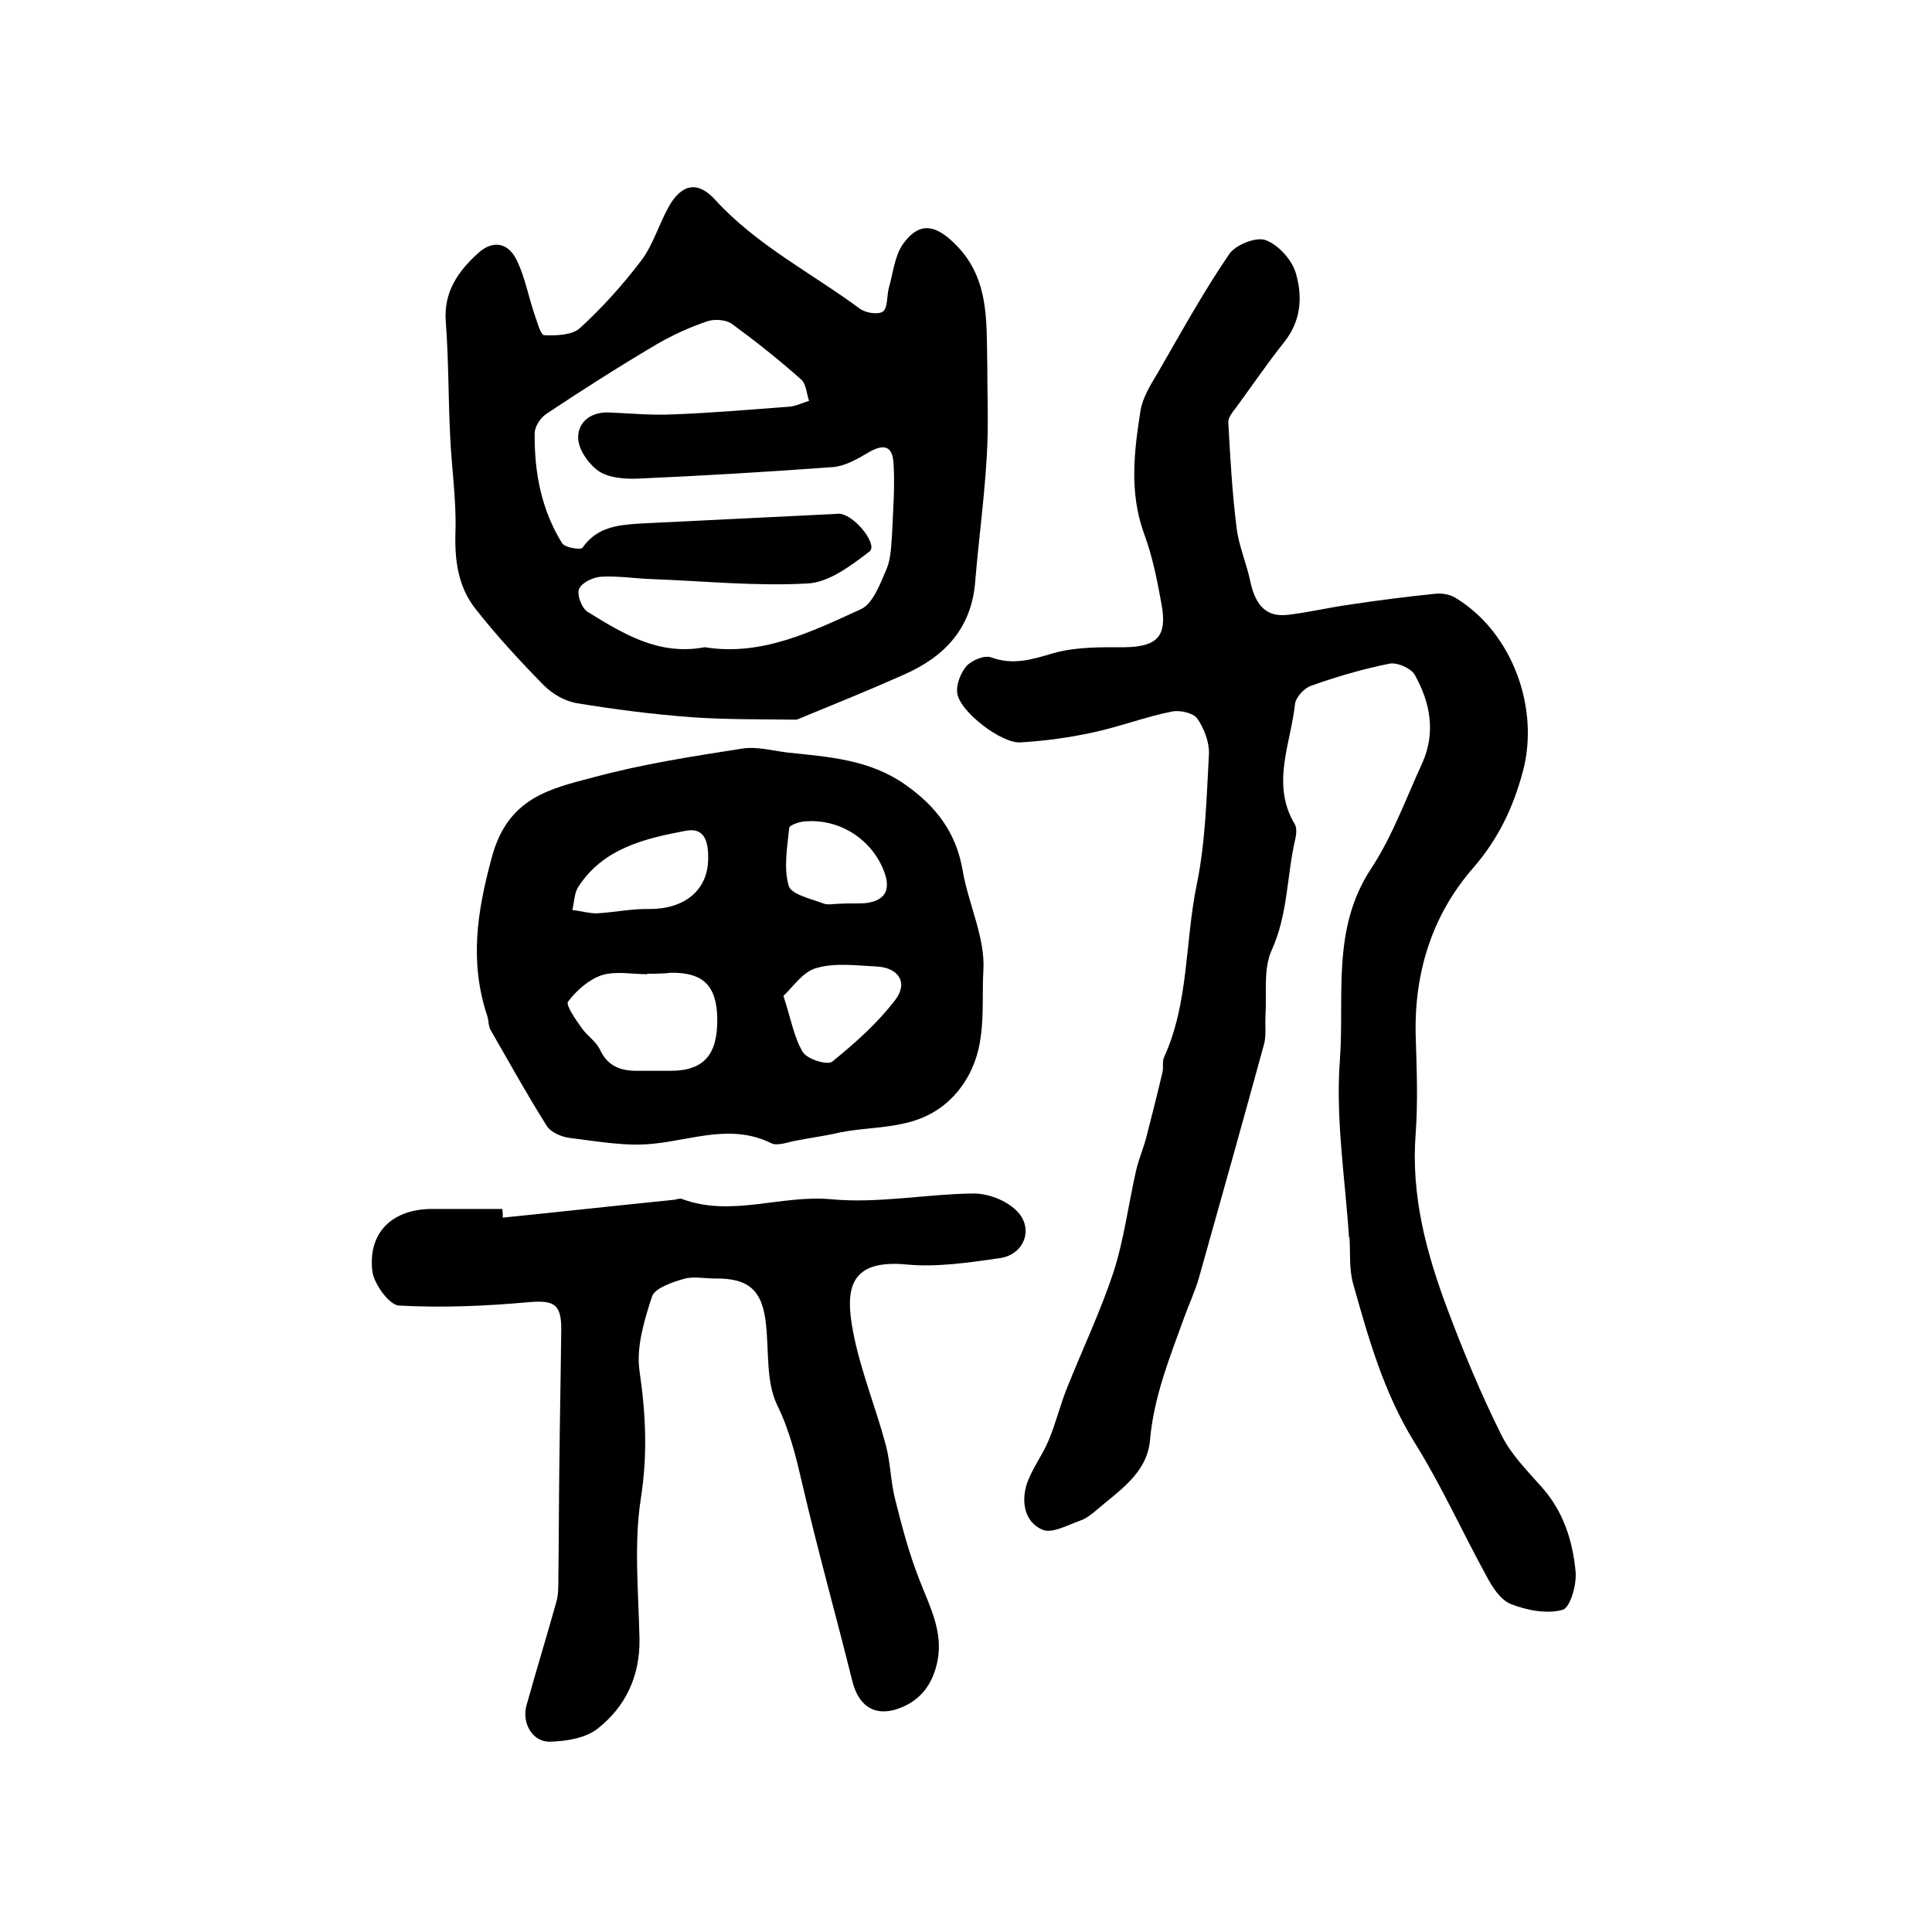
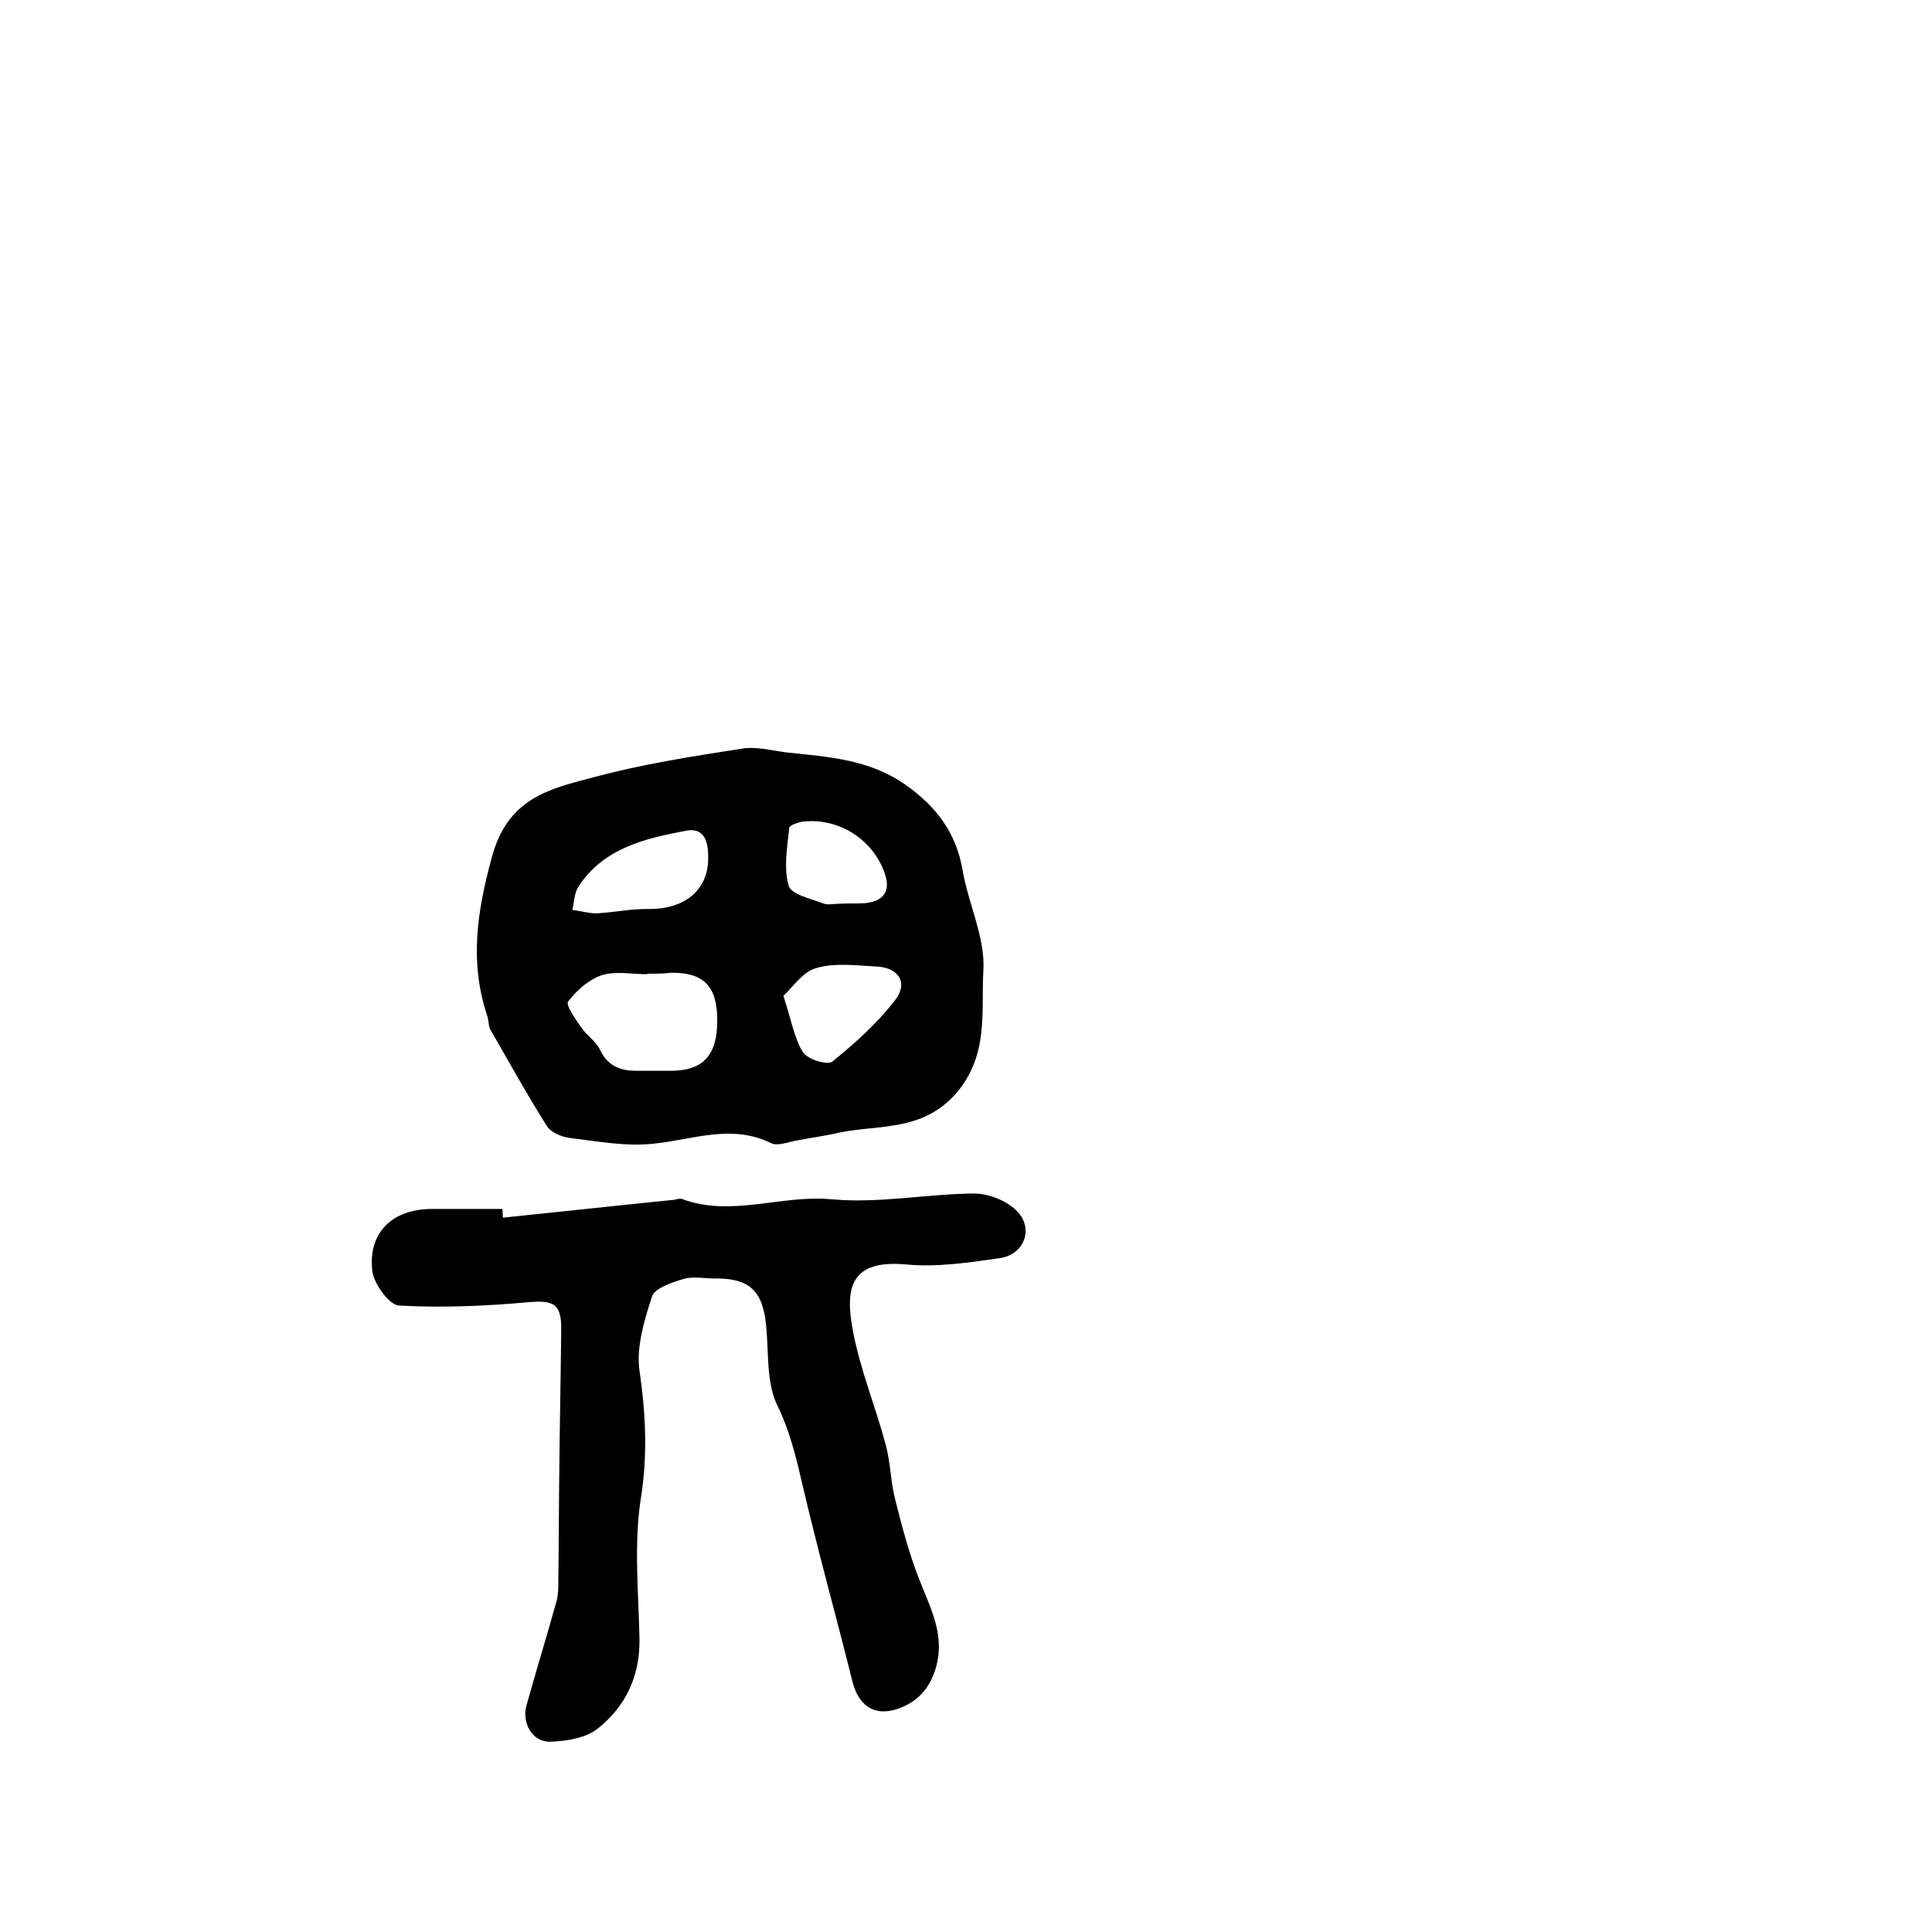
<svg xmlns="http://www.w3.org/2000/svg" version="1.1" id="图层_1" x="0px" y="0px" viewBox="0 0 400 400" style="enable-background:new 0 0 400 400;" xml:space="preserve">
  <style type="text/css">
	.st0{fill:#FFFFFF;}
</style>
  <g>
-     <path d="M279.3,256.2c-0.8-12.2-2.8-24.5-1.9-36.6c1-13.3-1.8-27.3,6.5-39.8c4.4-6.7,7.2-14.5,10.6-21.9c2.8-6.3,1.6-12.5-1.6-18.2   c-0.8-1.4-3.7-2.6-5.2-2.3c-5.5,1.1-11,2.7-16.3,4.6c-1.4,0.5-3.2,2.4-3.3,3.9c-0.9,8.2-5,16.5,0,24.8c0.4,0.7,0.3,2,0.1,2.9   c-1.8,7.6-1.5,15.6-4.9,23.1c-1.8,3.9-1,9.1-1.3,13.7c-0.1,1.9,0.2,4-0.3,5.8c-4.4,16.1-8.9,32.1-13.4,48.1   c-0.8,2.9-2.1,5.6-3.1,8.4c-3,8.3-6.3,16.4-7.1,25.4c-0.6,7.1-6.7,10.7-11.5,14.9c-0.9,0.7-1.9,1.5-2.9,1.8   c-2.6,0.9-5.9,2.8-7.9,1.9c-3.7-1.6-4.4-5.8-3.2-9.5c1.1-3.2,3.3-6,4.6-9.2c1.4-3.4,2.3-7.1,3.7-10.6c3.2-8,6.9-15.8,9.6-23.9   c2.2-6.8,3.1-14,4.7-21.1c0.6-2.6,1.7-5,2.3-7.6c1.1-4.3,2.2-8.6,3.2-12.9c0.2-1-0.1-2.1,0.3-3c5.2-11.4,4.3-23.9,6.8-35.9   c1.8-8.8,2-17.9,2.5-26.9c0.1-2.4-1-5.3-2.4-7.3c-0.8-1.2-3.6-1.8-5.2-1.5c-5.5,1.1-10.7,3.1-16.2,4.3c-5,1.1-10.1,1.8-15.2,2.1   c-3.9,0.3-12.5-6.3-13.1-10.1c-0.3-1.8,0.7-4.3,1.9-5.7c1.1-1.2,3.7-2.3,5.1-1.8c4.6,1.7,8.6,0.4,13-0.9c4.7-1.3,9.8-1.2,14.7-1.2   c6.6-0.1,8.8-2.2,7.6-8.8c-0.9-5-1.9-10.1-3.7-14.9c-3-8.4-2-16.8-0.7-25.1c0.4-2.8,2.1-5.5,3.6-8c4.8-8.3,9.4-16.7,14.8-24.6   c1.3-1.9,5.5-3.6,7.5-2.9c2.7,1,5.5,4.1,6.3,6.9c1.4,4.8,1.1,9.8-2.4,14.2c-3.5,4.4-6.7,9.1-10,13.6c-0.7,0.9-1.6,2-1.6,3   c0.4,7.2,0.8,14.5,1.7,21.7c0.4,3.7,2,7.3,2.8,11c0.9,4.3,2.7,7.8,7.8,7.2c4.3-0.5,8.4-1.5,12.7-2.1c6-0.9,12.1-1.7,18.2-2.3   c1.4-0.1,3.1,0.3,4.2,1.1c11.4,7.1,17.1,22.6,13.6,35.7c-2,7.5-5.1,14-10.3,20c-8.4,9.6-12.2,21.5-11.9,34.5   c0.2,6.8,0.5,13.7,0,20.5c-1,12.8,2.2,24.7,6.6,36.4c3.3,8.8,6.9,17.5,11.1,25.9c2,4.1,5.4,7.5,8.5,11c4.4,5,6.3,11,6.9,17.3   c0.3,2.7-1.1,7.6-2.7,8c-3.2,0.9-7.4,0.1-10.7-1.2c-2.2-0.9-3.9-3.6-5.1-5.9c-5-9.1-9.3-18.7-14.8-27.5   c-6.4-10.3-9.6-21.7-12.8-33.1c-0.8-3-0.5-6.3-0.7-9.4C279.1,256.2,279.2,256.2,279.3,256.2z" />
-     <path d="M204.4,75.1c0,6.5,0.3,13-0.1,19.4c-0.5,8.7-1.7,17.4-2.4,26c-0.8,9.7-6.4,15.5-14.8,19.2c-7.2,3.2-14.6,6.2-21.9,9.2   c-0.2,0.1-0.3,0.1-0.5,0.1c-7.1-0.1-14.3,0-21.4-0.5c-8-0.6-15.9-1.6-23.8-2.9c-2.5-0.4-5.1-1.9-6.9-3.7c-5-5.1-9.8-10.3-14.2-15.9   c-3.6-4.6-4.3-10.1-4.1-16c0.2-6.5-0.8-13.1-1.1-19.7c-0.4-7.9-0.3-15.7-0.9-23.6c-0.5-6.2,2.5-10.5,6.7-14.3   c3.1-2.8,6.3-2.2,8.1,1.7c1.6,3.4,2.3,7.2,3.5,10.8c0.6,1.6,1.3,4.5,2.1,4.5c2.5,0.1,5.8,0,7.4-1.5c4.6-4.2,8.9-9,12.7-14   c2.4-3.2,3.6-7.4,5.6-11c2.7-4.9,6.1-5.5,9.7-1.5c8.6,9.4,19.9,15.1,29.9,22.5c1.2,0.9,3.8,1.3,4.8,0.6c1-0.7,0.8-3.2,1.2-4.8   c0.9-3.1,1.2-6.6,2.9-9.1c3.2-4.5,6.4-4.3,10.4-0.5C204.9,57.2,204.2,66.3,204.4,75.1z M145.9,134c11.8,1.9,22.1-3.2,32.4-7.9   c2.5-1.2,4-5.4,5.3-8.4c0.9-2.2,0.9-4.8,1.1-7.3c0.2-4.8,0.6-9.6,0.3-14.4c-0.2-3.8-2.1-4.2-5.4-2.2c-2.2,1.3-4.7,2.7-7.1,2.9   c-13.5,1-27.1,1.8-40.6,2.4c-2.7,0.1-6-0.2-8-1.6c-2.1-1.5-4.2-4.5-4.2-6.9c0-3.4,2.8-5.4,6.6-5.2c4.3,0.2,8.6,0.6,12.9,0.4   c8.1-0.3,16.2-1,24.2-1.6c1.4-0.1,2.7-0.8,4.1-1.2c-0.5-1.5-0.6-3.5-1.6-4.4c-4.6-4.1-9.4-7.9-14.3-11.5c-1.2-0.9-3.6-1.1-5.1-0.6   c-3.6,1.2-7.1,2.8-10.4,4.7c-7.8,4.6-15.5,9.5-23,14.5c-1.2,0.8-2.4,2.6-2.4,4c-0.1,8.1,1.4,15.9,5.7,22.8c0.6,0.9,3.9,1.4,4.2,0.9   c3-4.3,7.3-4.7,11.8-5c13.6-0.7,27.1-1.3,40.7-2c0.3,0,0.7-0.1,1,0c3.2,0.6,7.7,6.5,5.9,7.8c-3.8,2.9-8.4,6.4-12.8,6.6   c-10.7,0.6-21.4-0.5-32.1-0.9c-3.5-0.1-7.1-0.7-10.6-0.5c-1.7,0.1-4,1.2-4.6,2.5c-0.5,1.2,0.5,4,1.8,4.8   C129,131.2,136.4,135.8,145.9,134z" />
    <path d="M172.4,234.8c-2.6,0.5-5.2,0.9-7.8,1.4c-1.6,0.3-3.6,1.1-4.9,0.5c-8.3-4.1-16.3-0.7-24.5,0.1c-5.6,0.6-11.5-0.5-17.2-1.2   c-1.7-0.2-3.9-1.1-4.8-2.5c-4.1-6.5-7.8-13.2-11.6-19.8c-0.5-0.8-0.4-2-0.7-2.9c-3.7-11.1-2.2-21.4,0.9-32.8   c3.3-12.5,12.1-14.3,21.2-16.7c10-2.7,20.3-4.3,30.6-5.9c3-0.5,6.2,0.4,9.4,0.8c8.5,0.9,17,1.4,24.5,6.7c6.4,4.5,10.5,10,11.8,17.7   c1.2,7,4.7,13.9,4.3,20.7c-0.5,8.4,1.2,17.3-5.5,25.3C190.7,234.8,181,232.6,172.4,234.8z M134,201.6c0,0,0,0.1,0,0.1   c-3.2,0-6.5-0.7-9.4,0.2c-2.7,0.9-5.3,3.2-7,5.5c-0.5,0.7,1.6,3.7,2.8,5.4c1.1,1.6,3,2.8,3.8,4.5c1.6,3.4,4.2,4.4,7.6,4.4   c2.3,0,4.7,0,7,0c6.9,0,9.8-3.3,9.7-10.8c-0.1-6.8-2.9-9.6-9.6-9.5C137.3,201.6,135.6,201.6,134,201.6z M162.2,206.2   c1.6,4.9,2.2,8.6,4,11.6c0.9,1.5,5.1,2.8,6.1,2c4.7-3.8,9.3-7.9,13-12.7c2.8-3.6,0.8-6.8-3.9-7c-4.1-0.2-8.5-0.8-12.3,0.3   C166.3,201.1,164.2,204.3,162.2,206.2z M146.6,178.4c0.2-4.5-0.9-7.1-4.6-6.4c-8.5,1.6-17,3.6-22.2,11.5c-0.9,1.3-0.9,3.2-1.3,4.9   c1.7,0.2,3.4,0.7,5,0.7c3.7-0.2,7.4-1,11-0.9C141.8,188.2,146.3,184.3,146.6,178.4z M174,187.1C174,187,174,187,174,187.1   c1.7-0.1,3.3,0,5-0.1c4.1-0.4,5.5-2.6,4.1-6.4c-2.5-6.9-9.5-11.3-16.8-10.5c-1,0.1-2.9,0.8-2.9,1.3c-0.4,4-1.2,8.3-0.1,12   c0.5,1.8,4.7,2.7,7.3,3.7C171.5,187.4,172.8,187.1,174,187.1z" />
    <path d="M104.1,252.1c11.8-1.2,23.6-2.5,35.5-3.7c0.5-0.1,1.1-0.3,1.5-0.2c10.3,3.9,20.6-0.9,31.1,0.1c9.7,0.9,19.6-1.1,29.4-1.2   c3,0,6.6,1.4,8.7,3.4c3.9,3.6,1.9,9.3-3.4,10c-6.3,0.9-12.9,1.9-19.2,1.3c-11.7-1.1-12.8,4.9-11.1,13.8c1.5,8,4.7,15.7,6.8,23.6   c1,3.7,1,7.8,2,11.5c1.4,5.6,2.9,11.2,5,16.5c2.1,5.4,4.9,10.6,3.7,16.7c-0.9,4.4-3.1,7.7-7.2,9.5c-5.3,2.3-9,0.2-10.4-5.2   c-3.4-13.7-7.2-27.2-10.4-41c-1.3-5.6-2.6-11-5.2-16.3c-2.3-4.8-1.7-11-2.3-16.6c-0.7-7.1-3.5-9.7-10.6-9.6c-2.2,0-4.5-0.5-6.5,0.1   c-2.4,0.7-5.9,1.9-6.5,3.6c-1.6,4.9-3.3,10.5-2.6,15.4c1.3,8.9,1.7,17.3,0.3,26.3c-1.5,9.5-0.5,19.5-0.3,29.3   c0.1,7.8-3,14.1-8.8,18.6c-2.5,1.9-6.4,2.5-9.7,2.6c-3.7,0.1-5.9-3.9-4.9-7.5c2-7.2,4.2-14.3,6.2-21.5c0.4-1.4,0.4-3,0.4-4.4   c0.1-7.7,0.1-15.5,0.2-23.2c0.1-9.7,0.3-19.3,0.4-29c0-5.2-1.8-5.8-6.7-5.4c-8.9,0.8-17.9,1.2-26.9,0.7c-2-0.1-5.1-4.4-5.5-7   c-1-8.1,4.1-13,12.4-13c4.8,0,9.7,0,14.5,0C104.1,251.1,104.1,251.6,104.1,252.1z" />
  </g>
</svg>